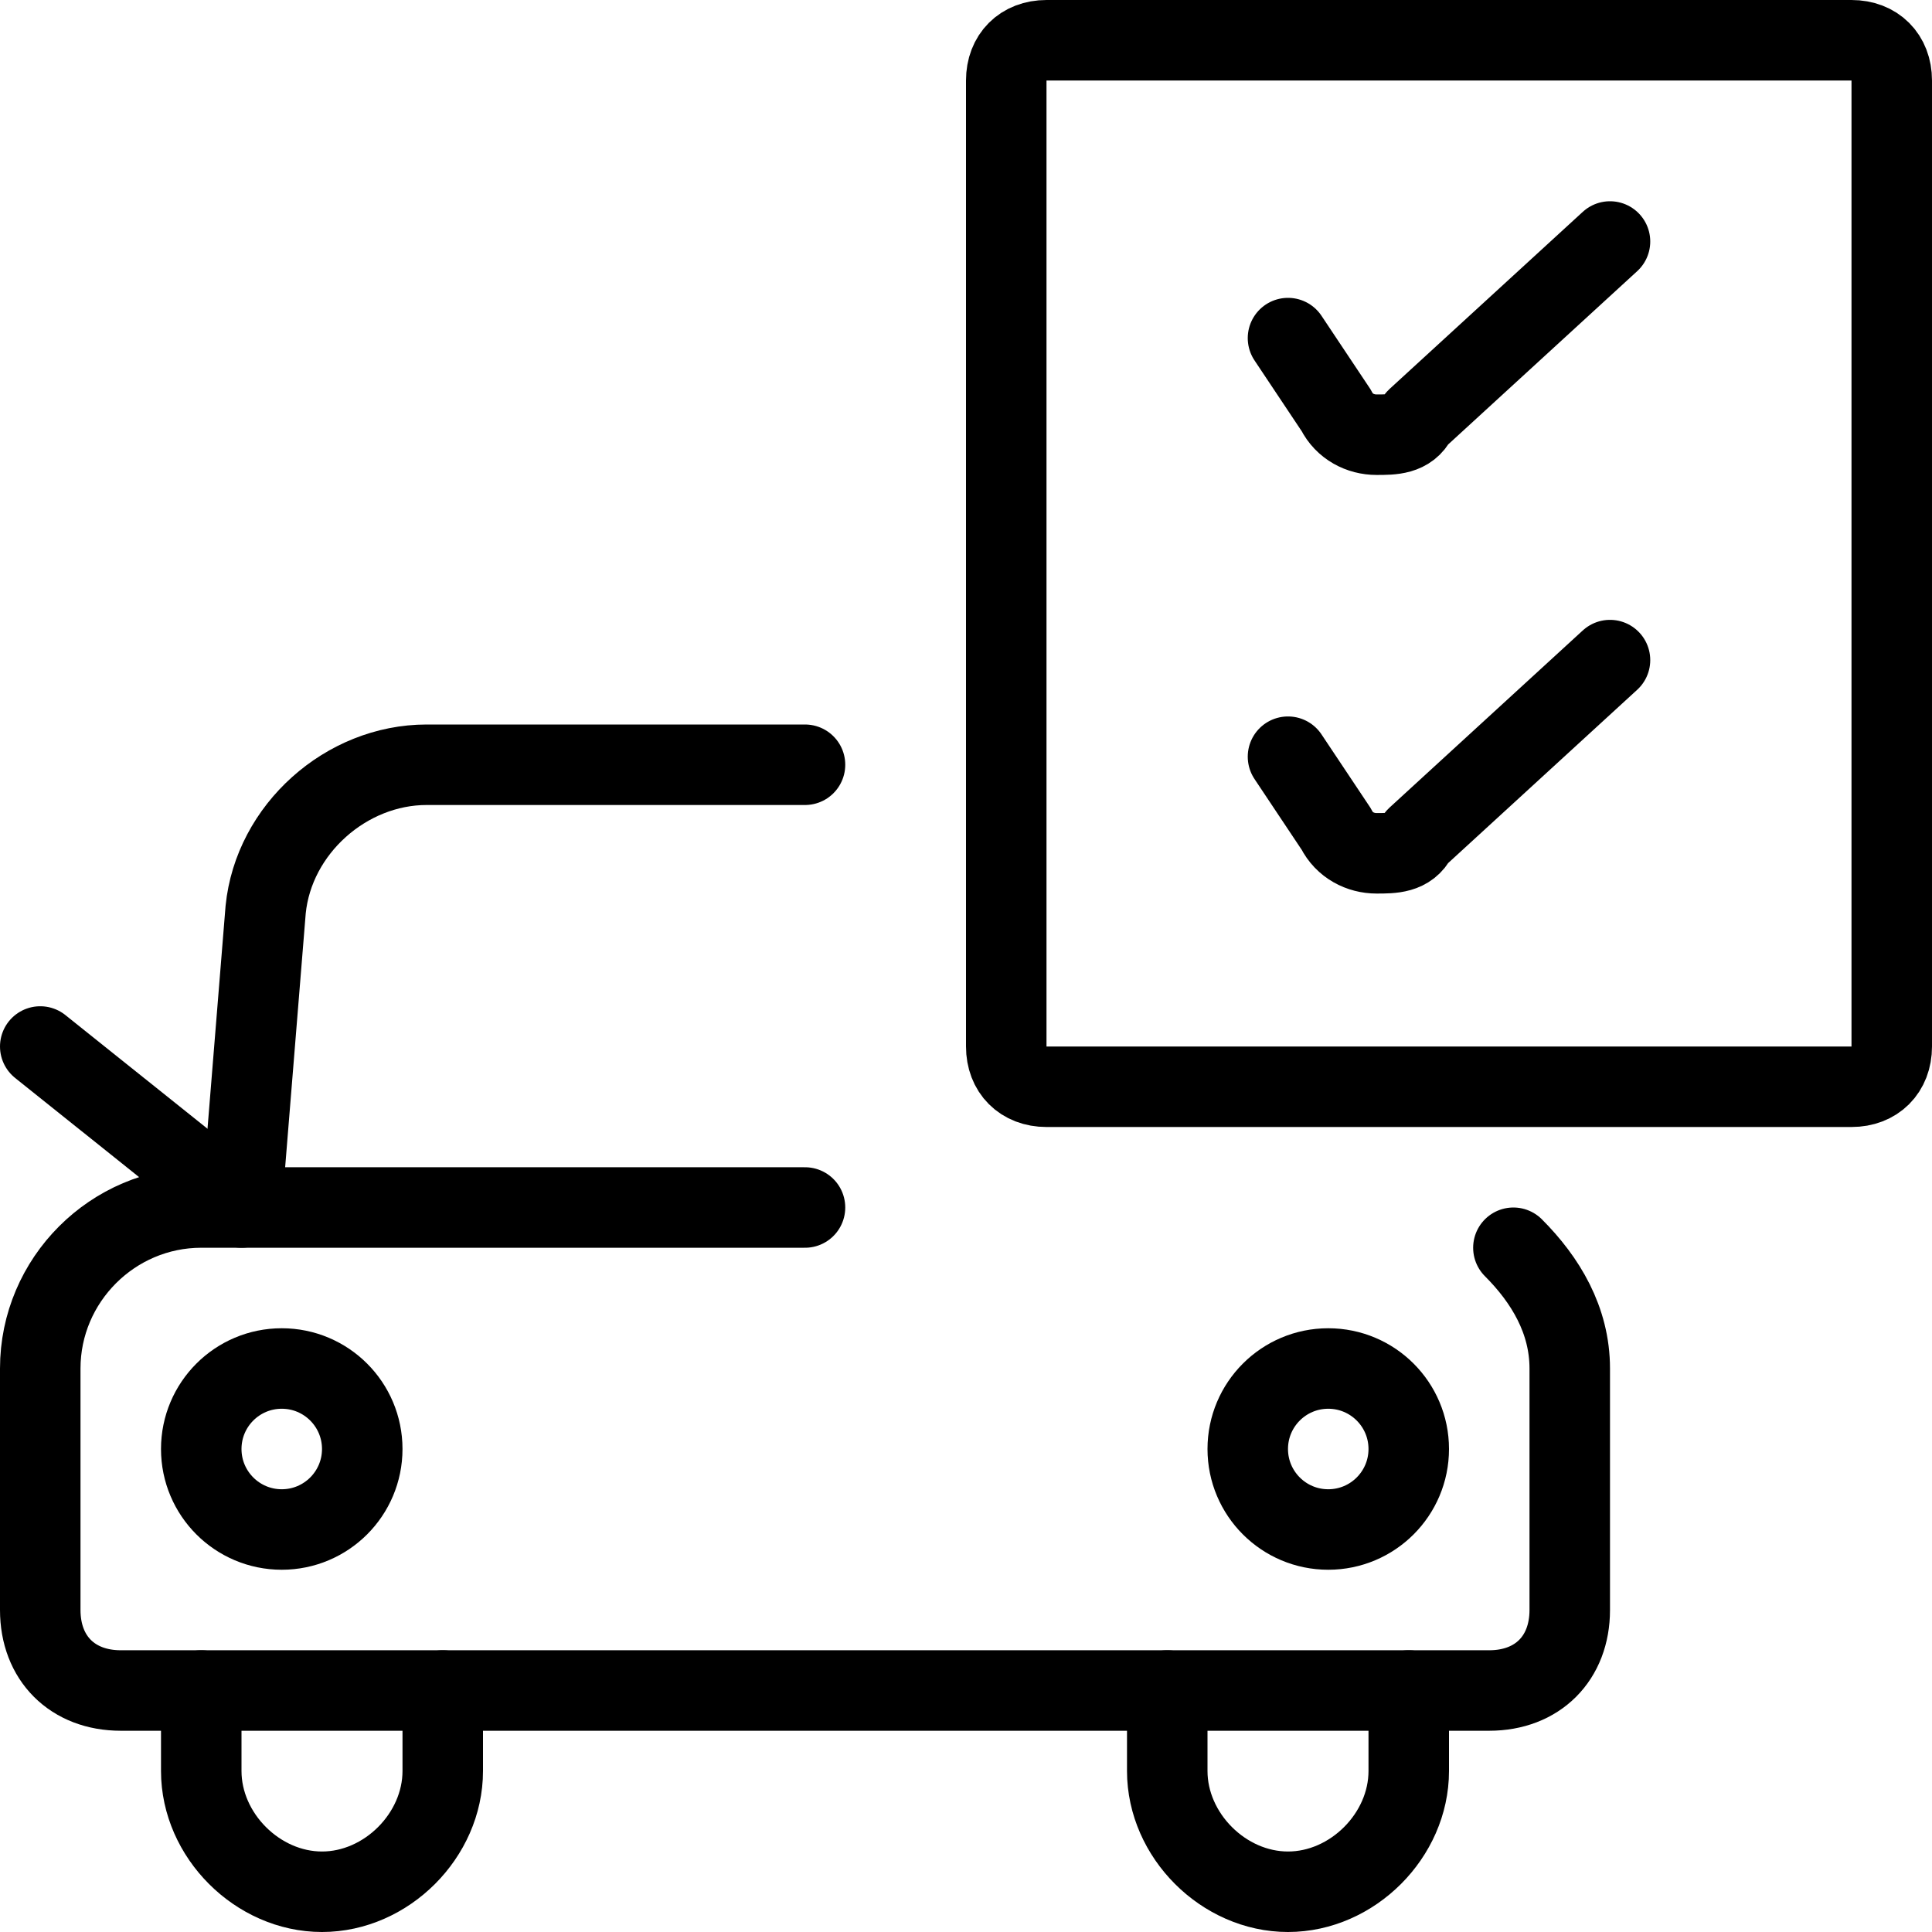
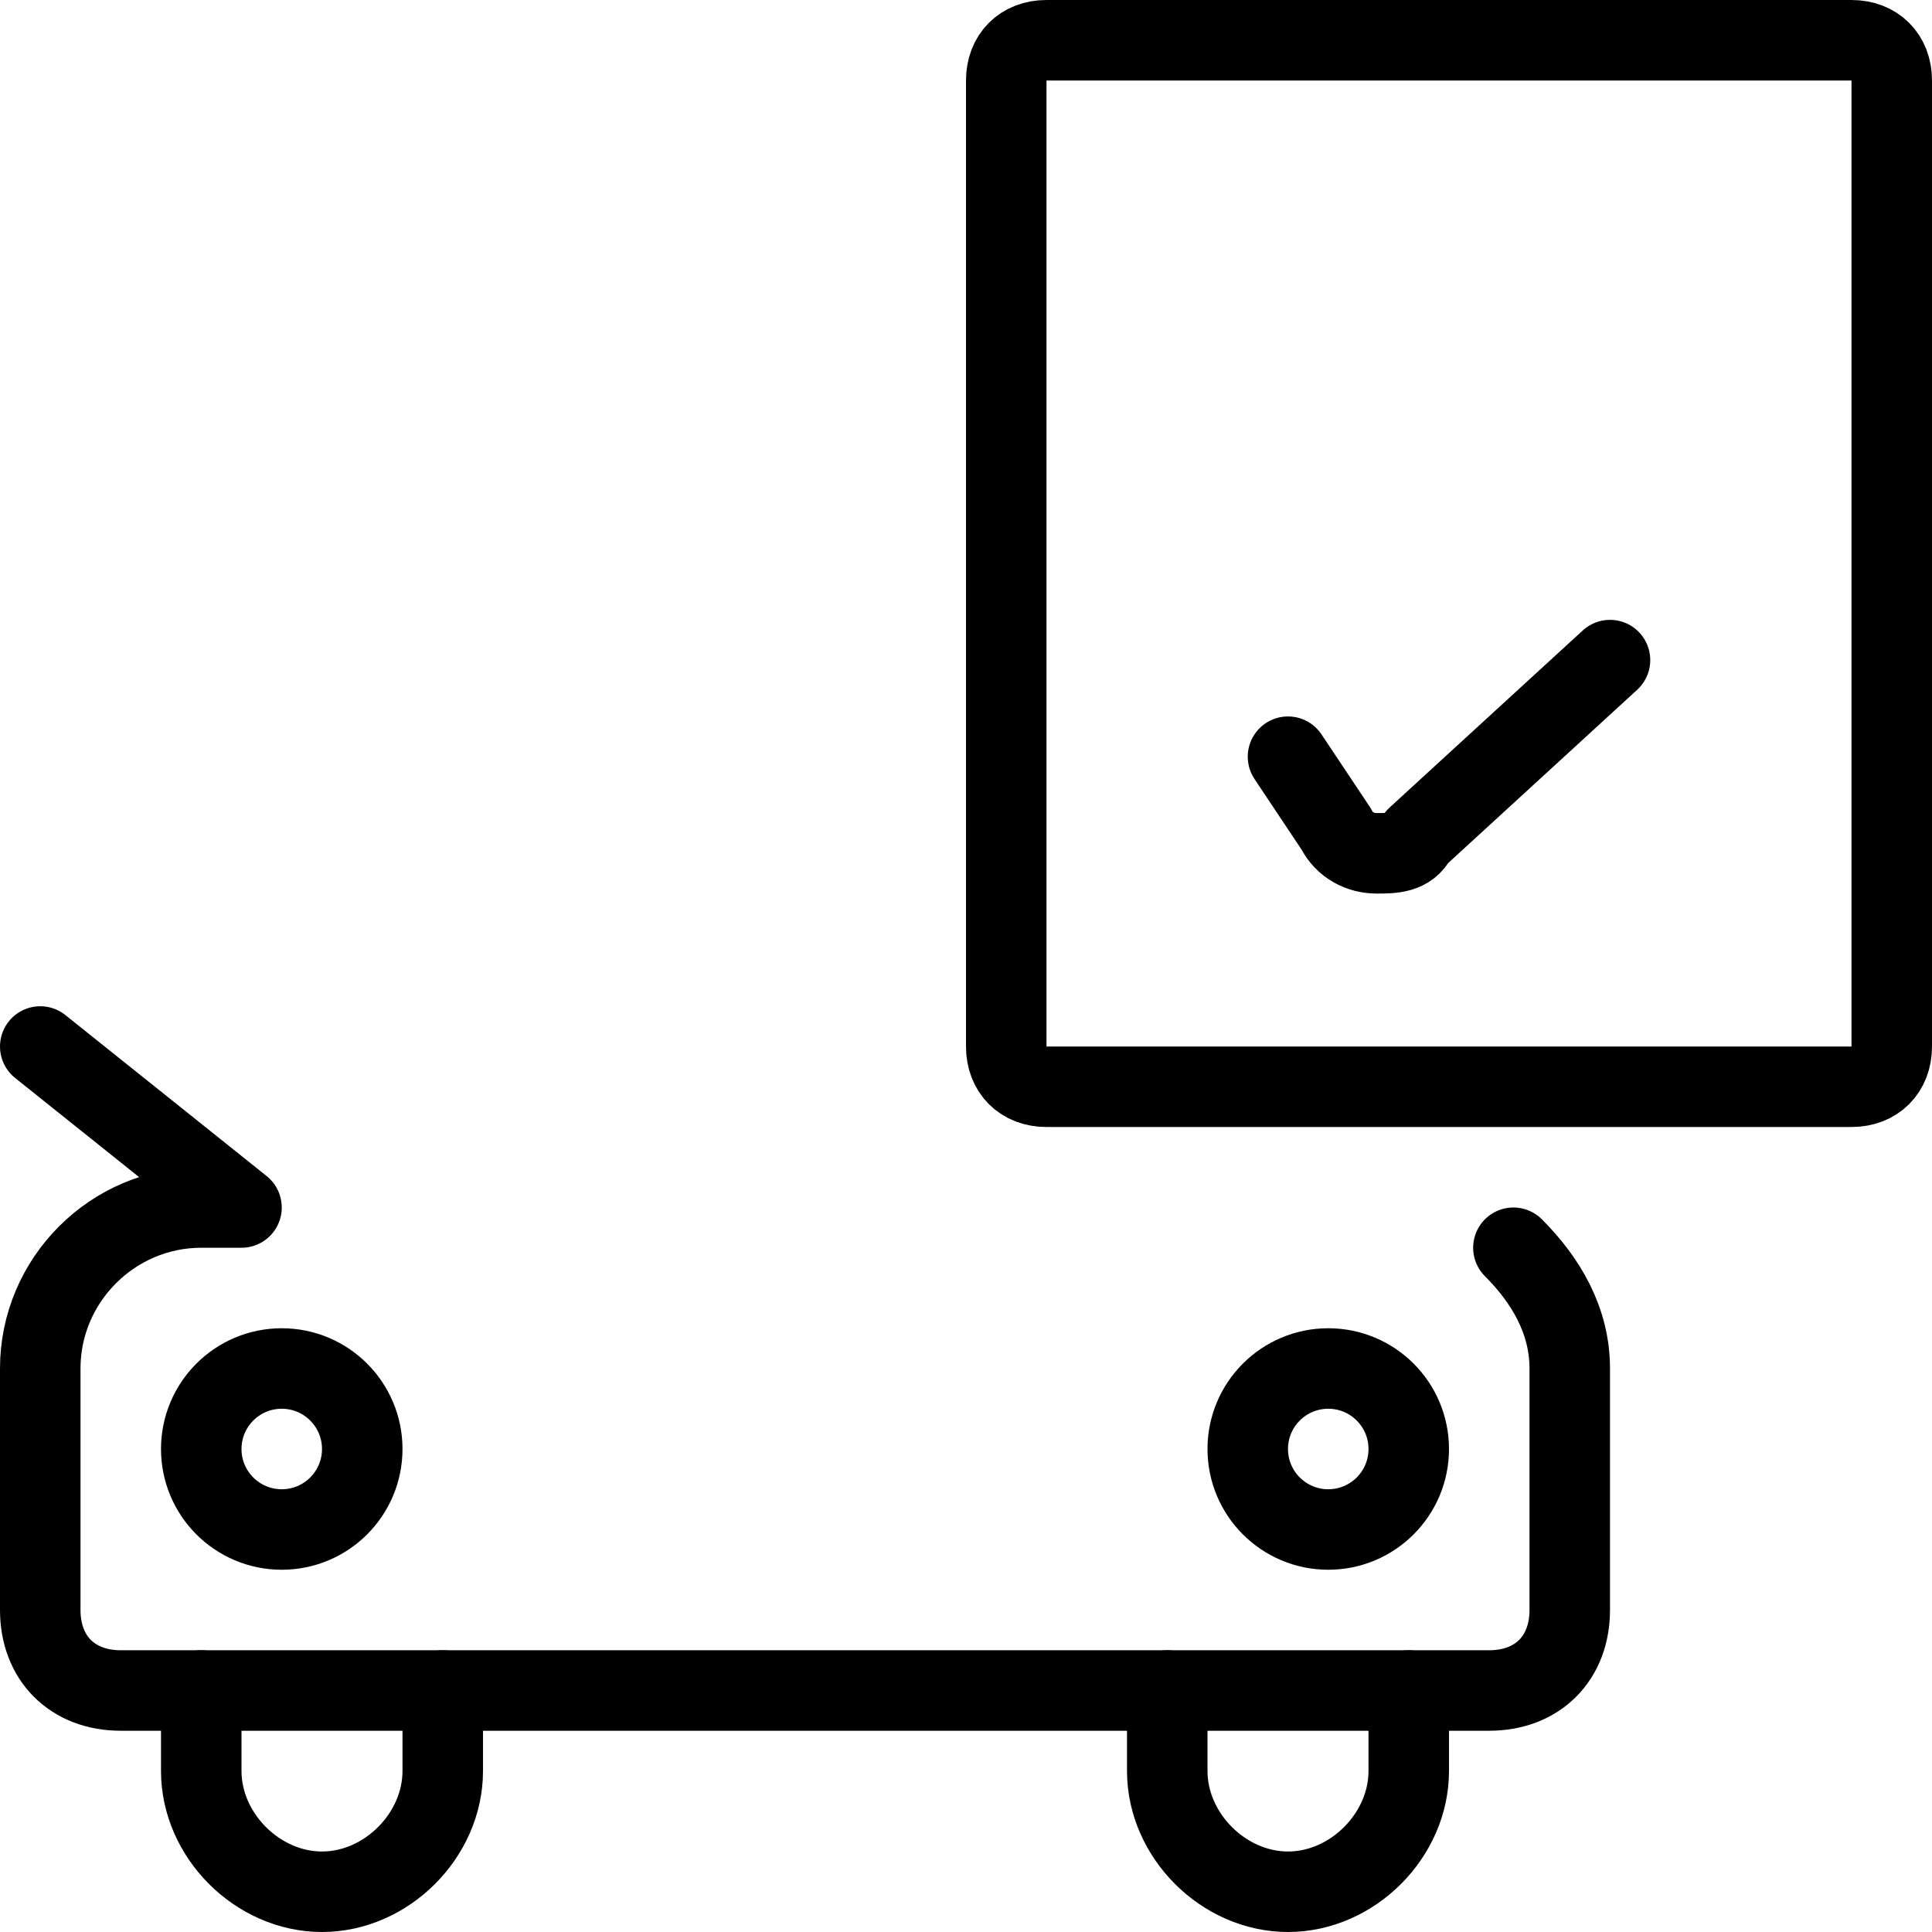
<svg xmlns="http://www.w3.org/2000/svg" version="1.1" id="Layer_1" x="0px" y="0px" viewBox="0 0 24 24" style="enable-background:new 0 0 24 24;" xml:space="preserve">
  <g transform="matrix(1,0,0,1,0,0)">
    <style type="text/css">
	.st0{fill:none;stroke:#000000;stroke-linecap:round;stroke-linejoin:round;}
</style>
    <g>
      <path class="st0" d="M18.8,15.5c0.4,0.4,0.7,0.9,0.7,1.5v3c0,0.6-0.4,1-1,1h-17c-0.6,0-1-0.4-1-1v-3c0-1.1,0.9-2,2-2H3l-2.5-2" />
-       <path class="st0" d="M10,15H3l0.3-3.7c0.1-1,1-1.8,2-1.8H10" />
      <circle class="st0" cx="3.5" cy="18" r="1" />
      <circle class="st0" cx="16.5" cy="18" r="1" />
      <path class="st0" d="M5.5,21v1c0,0.8-0.7,1.5-1.5,1.5S2.5,22.8,2.5,22v-1" />
      <path class="st0" d="M17.5,21v1c0,0.8-0.7,1.5-1.5,1.5c-0.8,0-1.5-0.7-1.5-1.5v-1" />
      <path class="st0" d="M23.5,13c0,0.3-0.2,0.5-0.5,0.5H13c-0.3,0-0.5-0.2-0.5-0.5V1c0-0.3,0.2-0.5,0.5-0.5h10c0.3,0,0.5,0.2,0.5,0.5   V13z" />
-       <path class="st0" d="M16,4.2l0.6,0.9c0.1,0.2,0.3,0.3,0.5,0.3c0.2,0,0.4,0,0.5-0.2L20,3" />
      <path class="st0" d="M16,9.4l0.6,0.9c0.1,0.2,0.3,0.3,0.5,0.3c0.2,0,0.4,0,0.5-0.2L20,8.2" />
    </g>
  </g>
</svg>